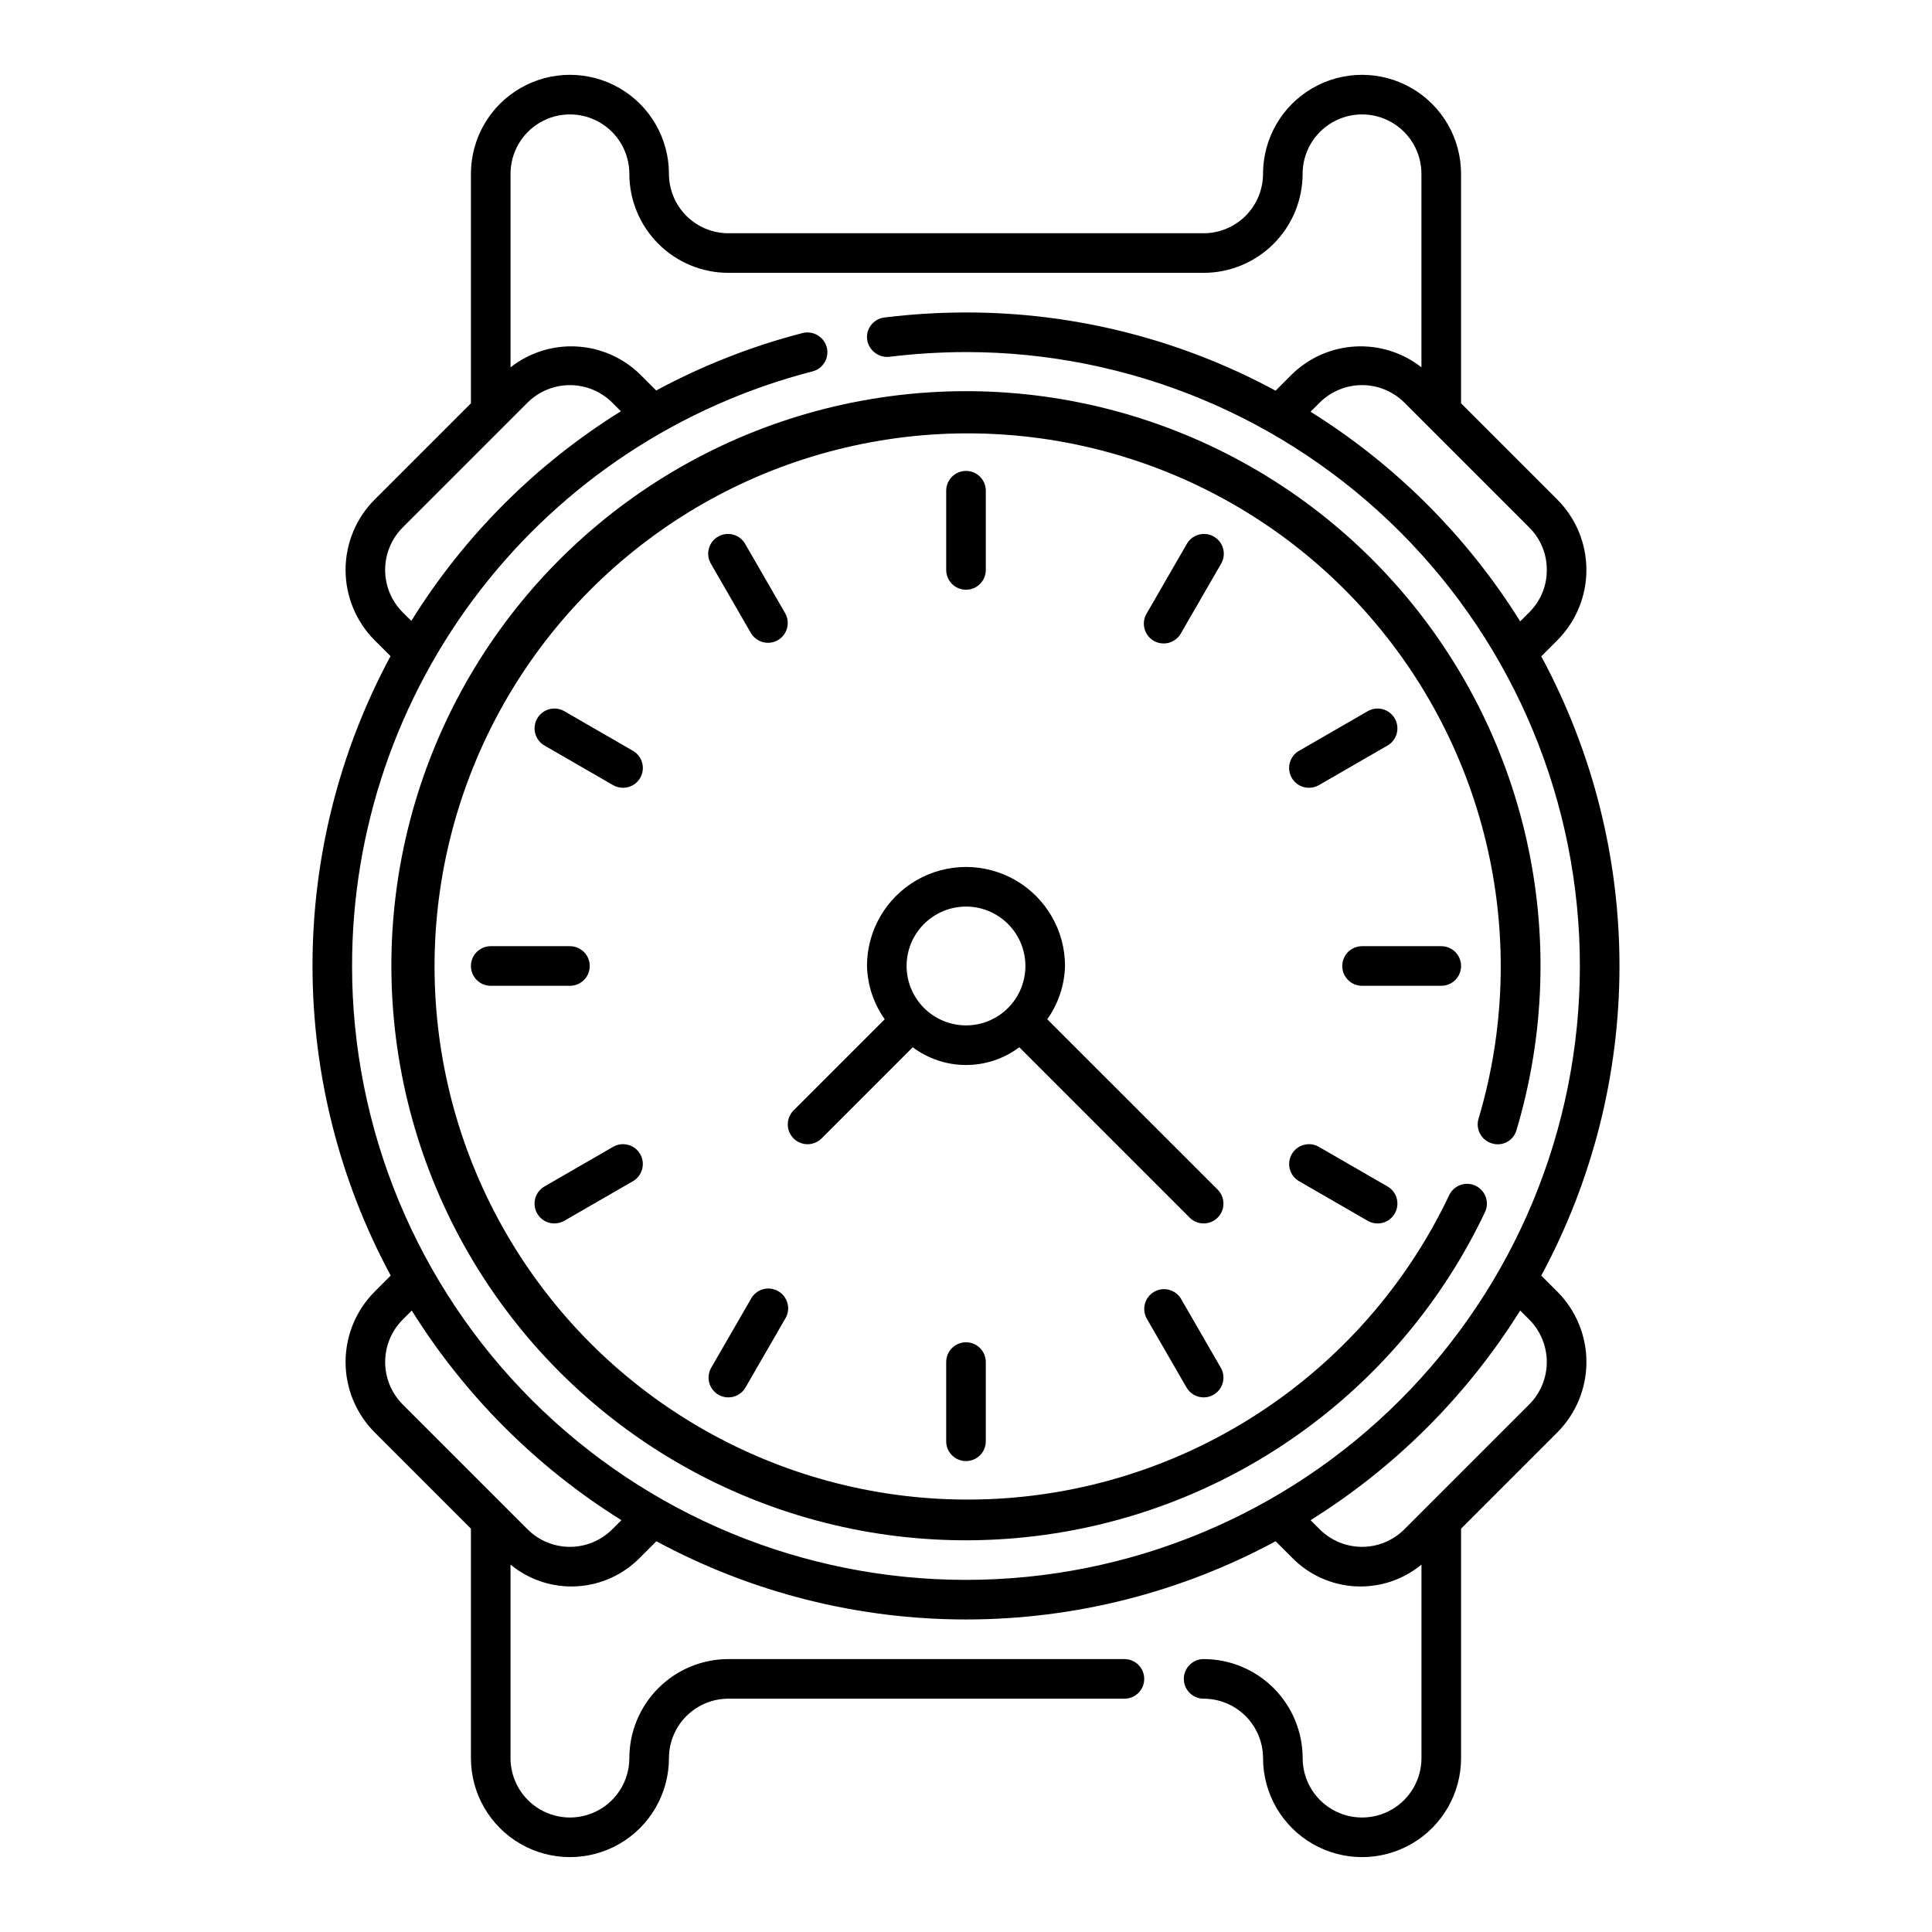
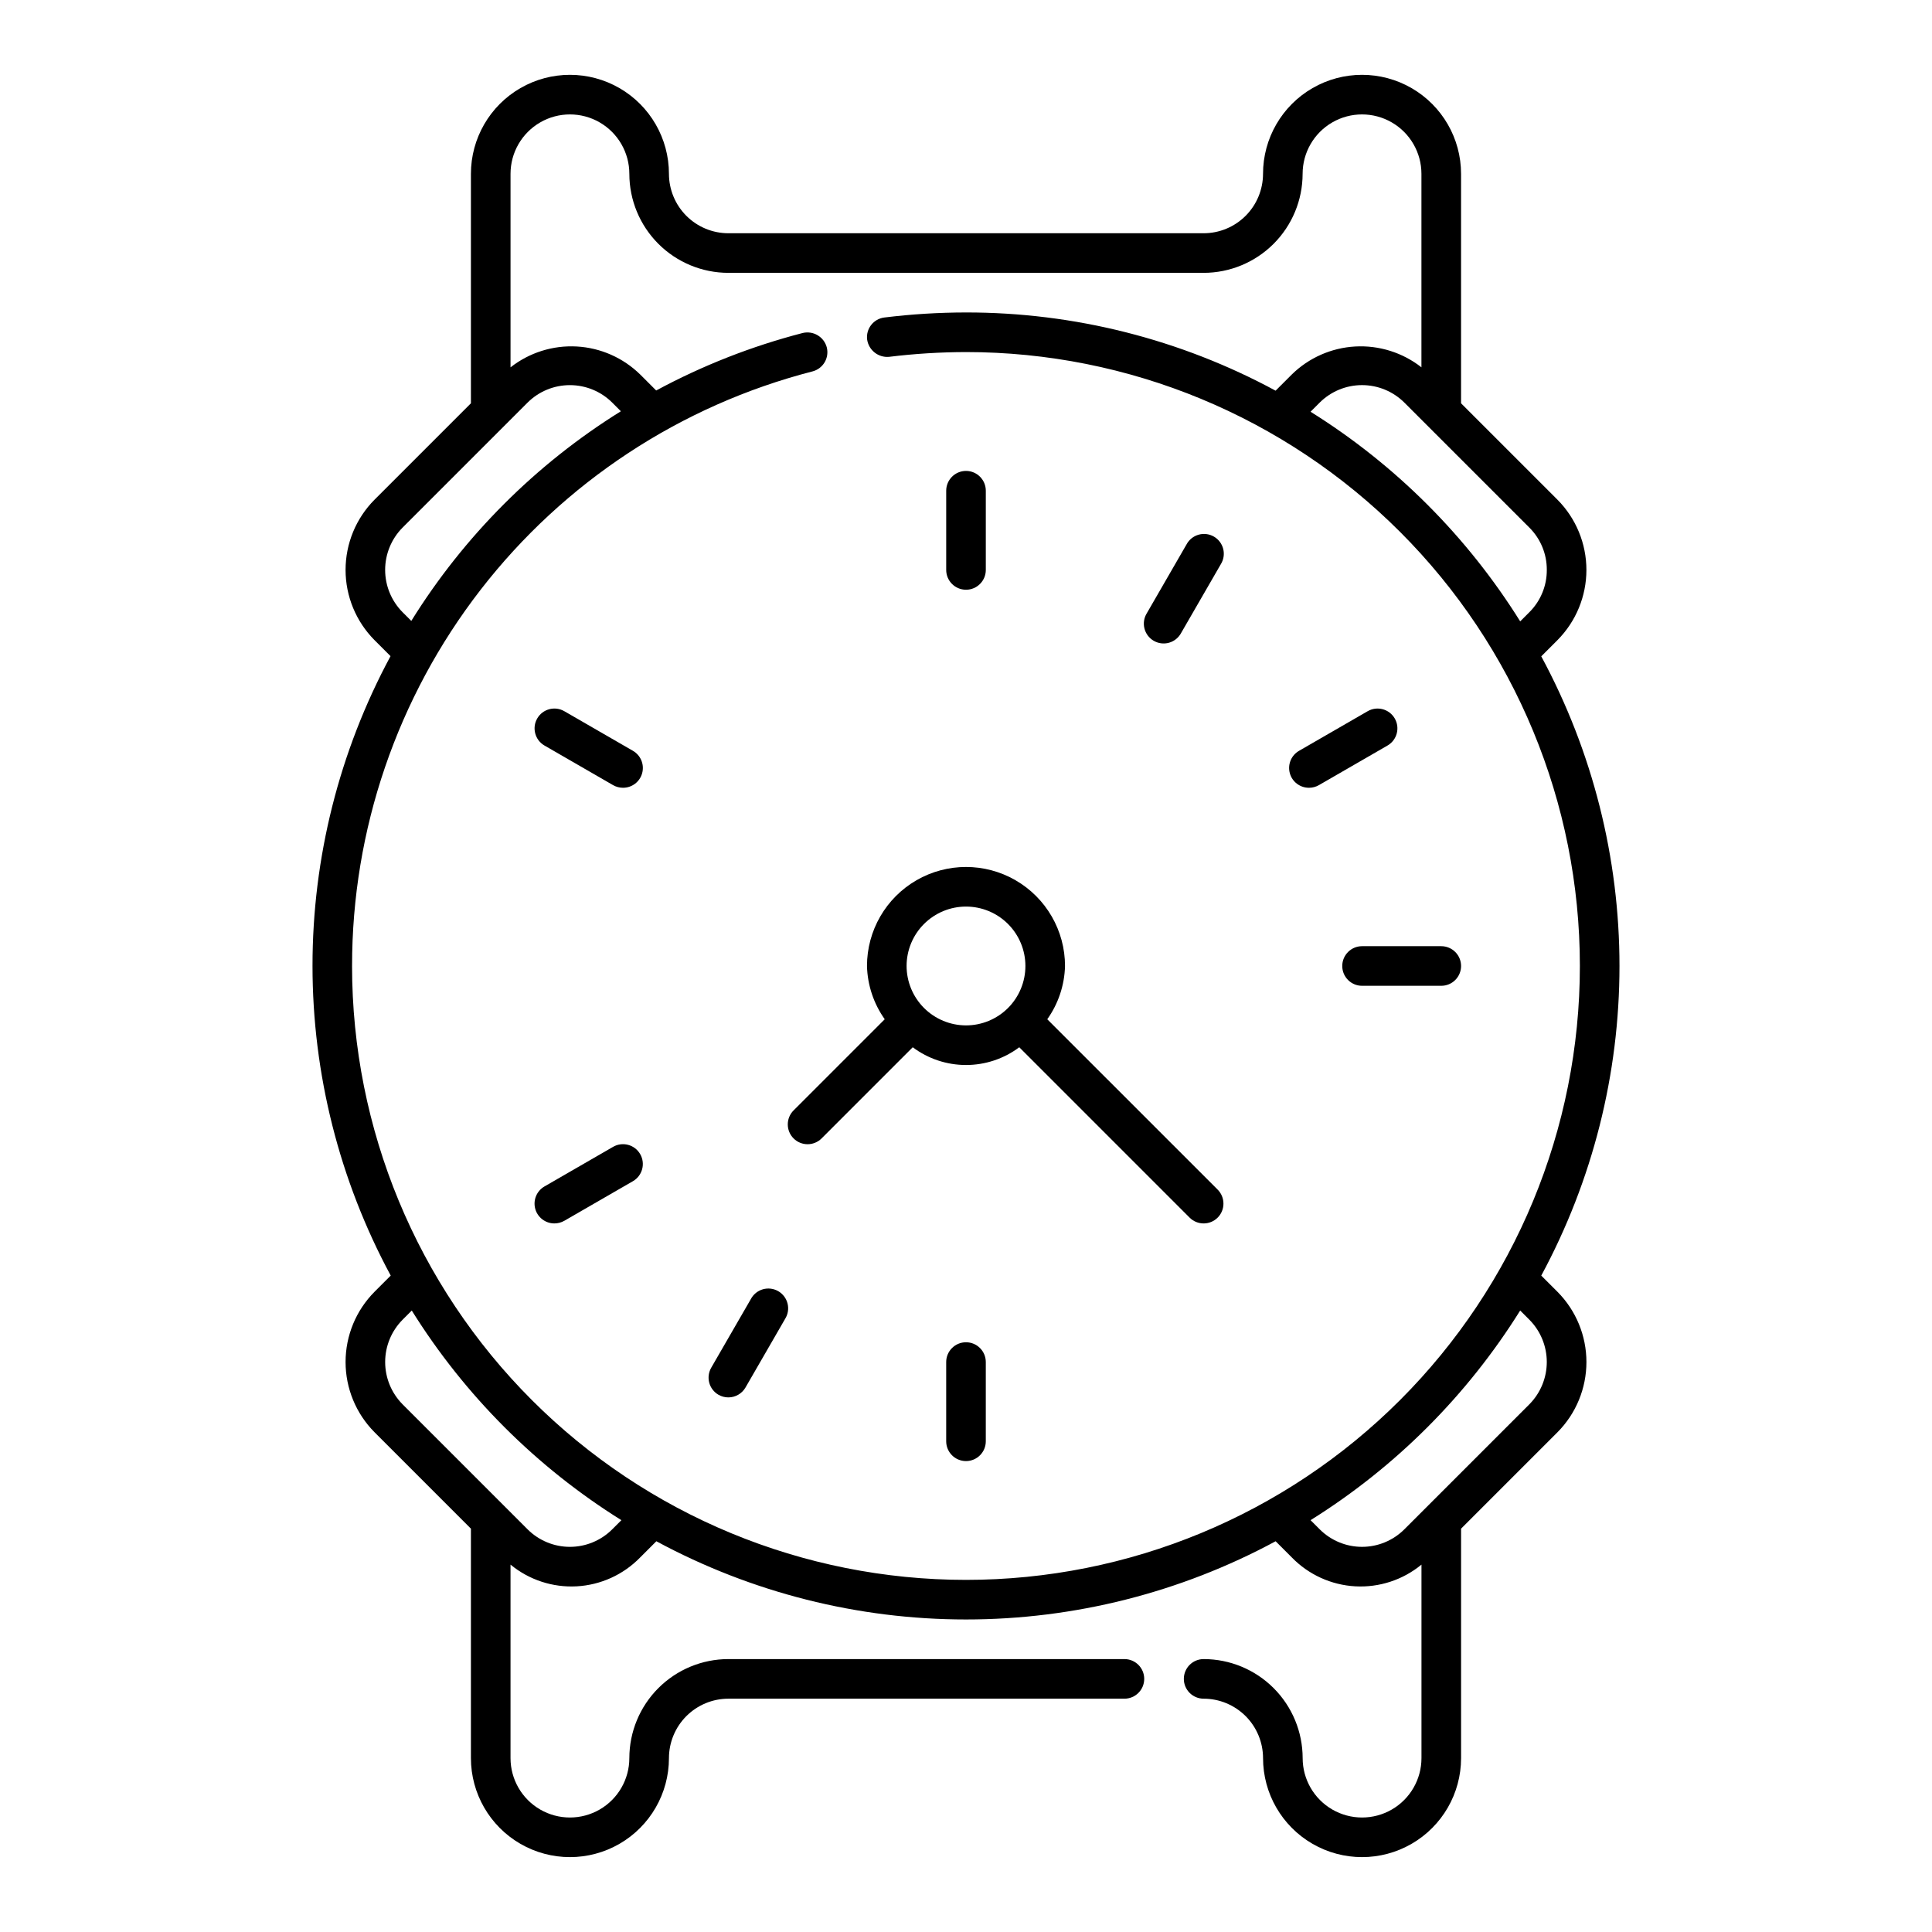
<svg xmlns="http://www.w3.org/2000/svg" fill="#000000" width="800px" height="800px" version="1.1" viewBox="144 144 512 512">
  <g>
-     <path d="m535.05 458.24c-1.258-0.602-2.699-0.68-4.012-0.211-1.312 0.465-2.387 1.434-2.981 2.691-21.094 44.43-63.781 74.691-112.69 79.891-48.91 5.199-97-15.414-126.96-54.414-29.965-39.004-37.488-90.781-19.863-136.7 17.625-45.918 57.863-79.363 106.23-88.297 48.363-8.938 97.895 7.926 130.76 44.516 32.871 36.59 44.344 87.637 30.289 134.77-0.82 2.777 0.762 5.695 3.539 6.523 1.332 0.426 2.781 0.289 4.016-0.375 1.23-0.664 2.141-1.805 2.512-3.152 15.164-50.797 2.816-105.83-32.598-145.27-35.418-39.449-88.801-57.637-140.93-48.016-52.133 9.617-95.512 45.66-114.52 95.148-19.008 49.488-10.902 105.3 21.391 147.34 32.293 42.043 84.125 64.262 136.84 58.656 52.715-5.602 98.723-38.219 121.46-86.105 0.602-1.258 0.676-2.703 0.207-4.012-0.469-1.312-1.438-2.387-2.695-2.981z" />
    <path d="m466.69 459.26-45.152-45.148c2.938-4.133 4.574-9.047 4.703-14.113 0-9.375-5-18.039-13.121-22.727-8.117-4.688-18.121-4.688-26.238 0-8.121 4.688-13.121 13.352-13.121 22.727 0.129 5.066 1.77 9.98 4.703 14.113l-24.156 24.156c-2.051 2.051-2.051 5.375 0 7.426 2.047 2.047 5.371 2.047 7.422 0l24.156-24.16c4.074 3.055 9.027 4.703 14.117 4.703s10.043-1.648 14.113-4.703l45.148 45.152c2.051 2.047 5.375 2.047 7.426 0 2.047-2.051 2.047-5.375 0-7.426zm-82.434-59.262c0-4.176 1.66-8.18 4.613-11.133 2.953-2.953 6.957-4.613 11.133-4.613s8.18 1.66 11.133 4.613c2.949 2.953 4.609 6.957 4.609 11.133s-1.66 8.18-4.609 11.133c-2.953 2.949-6.957 4.609-11.133 4.609-4.176-0.004-8.176-1.668-11.129-4.617-2.949-2.953-4.609-6.953-4.617-11.125z" />
    <path d="m405.25 295.04v-20.992c0-2.898-2.348-5.25-5.246-5.25s-5.25 2.352-5.25 5.25v20.992c0 2.898 2.352 5.246 5.25 5.246s5.246-2.348 5.246-5.246z" />
-     <path d="m352.06 306.48-10.496-18.184c-0.668-1.262-1.816-2.195-3.188-2.59s-2.844-0.215-4.078 0.5c-1.234 0.711-2.125 1.898-2.469 3.281-0.344 1.387-0.105 2.852 0.652 4.059l10.496 18.184c0.938 1.621 2.668 2.621 4.543 2.625 1.871-0.004 3.606-1.004 4.539-2.625 0.938-1.625 0.938-3.625 0-5.246z" />
    <path d="m311.73 342.97-18.184-10.496c-2.516-1.449-5.727-0.586-7.176 1.926-1.449 2.512-0.586 5.727 1.926 7.176l18.184 10.496c0.801 0.457 1.707 0.695 2.625 0.695 2.383 0.004 4.465-1.59 5.082-3.891 0.613-2.297-0.395-4.723-2.457-5.906z" />
-     <path d="m300.29 400c0-1.395-0.551-2.727-1.535-3.711-0.984-0.984-2.32-1.539-3.711-1.539h-20.992c-2.898 0-5.25 2.352-5.25 5.25s2.352 5.246 5.25 5.246h20.992c1.391 0 2.727-0.551 3.711-1.535 0.984-0.984 1.535-2.32 1.535-3.711z" />
    <path d="m290.92 468.22c0.918 0 1.824-0.238 2.625-0.695l18.184-10.496c2.512-1.449 3.375-4.664 1.926-7.176-1.449-2.516-4.66-3.379-7.176-1.93l-18.184 10.496c-2.062 1.188-3.07 3.613-2.457 5.91 0.617 2.297 2.703 3.894 5.082 3.891z" />
    <path d="m342.98 488.27-10.496 18.184c-0.695 1.203-0.887 2.637-0.527 3.984 0.359 1.344 1.238 2.492 2.445 3.188 0.801 0.457 1.703 0.699 2.625 0.699 1.871-0.004 3.602-1.004 4.539-2.625l10.496-18.184c0.762-1.207 0.996-2.672 0.652-4.055-0.34-1.387-1.234-2.57-2.469-3.285-1.234-0.711-2.707-0.895-4.078-0.5-1.367 0.395-2.519 1.332-3.188 2.594z" />
    <path d="m394.75 504.96v20.992c0 2.898 2.352 5.25 5.25 5.25s5.246-2.352 5.246-5.25v-20.992c0-2.898-2.348-5.246-5.246-5.246s-5.25 2.348-5.25 5.246z" />
-     <path d="m449.86 486.34c-1.207 0.699-2.086 1.848-2.445 3.191-0.359 1.348-0.172 2.781 0.527 3.984l10.496 18.184c0.938 1.621 2.668 2.621 4.543 2.625 0.918 0 1.824-0.242 2.621-0.699 1.207-0.695 2.086-1.844 2.445-3.188 0.359-1.348 0.172-2.781-0.527-3.984l-10.496-18.184c-1.445-2.512-4.652-3.375-7.164-1.93z" />
-     <path d="m488.27 457.03 18.184 10.496c2.512 1.449 5.723 0.586 7.172-1.93 1.449-2.512 0.59-5.727-1.926-7.176l-18.184-10.496c-2.512-1.449-5.727-0.586-7.176 1.93-1.449 2.512-0.586 5.727 1.93 7.176z" />
    <path d="m531.2 400c0-1.395-0.555-2.727-1.539-3.711-0.984-0.984-2.316-1.539-3.711-1.539h-20.992c-2.898 0-5.246 2.352-5.246 5.25s2.348 5.246 5.246 5.246h20.992c1.395 0 2.727-0.551 3.711-1.535 0.984-0.984 1.539-2.32 1.539-3.711z" />
    <path d="m490.89 352.77c0.922 0 1.824-0.238 2.625-0.695l18.184-10.496c2.512-1.449 3.375-4.664 1.926-7.176-1.449-2.512-4.66-3.375-7.176-1.926l-18.184 10.496c-2.062 1.184-3.07 3.609-2.457 5.906 0.617 2.301 2.703 3.894 5.082 3.891z" />
    <path d="m457.02 311.73 10.496-18.184c0.758-1.207 0.996-2.672 0.652-4.059-0.344-1.383-1.234-2.57-2.469-3.281-1.234-0.715-2.707-0.895-4.078-0.5s-2.519 1.328-3.188 2.59l-10.496 18.184c-0.758 1.207-0.996 2.672-0.652 4.055 0.344 1.387 1.234 2.57 2.469 3.285s2.707 0.895 4.078 0.5c1.371-0.395 2.519-1.332 3.188-2.59z" />
    <path d="m552.45 482.05c13.605-25.211 20.73-53.41 20.73-82.055 0-28.648-7.125-56.848-20.73-82.059l4.289-4.289c4.918-4.949 7.676-11.641 7.676-18.613 0-6.977-2.758-13.668-7.676-18.613l-25.543-25.543v-60.805c0-9.375-5-18.039-13.121-22.727-8.117-4.688-18.121-4.688-26.238 0-8.121 4.688-13.121 13.352-13.121 22.727-0.008 4.172-1.668 8.176-4.617 11.125-2.953 2.953-6.953 4.613-11.125 4.617h-125.95c-4.176-0.004-8.176-1.664-11.129-4.617-2.949-2.949-4.609-6.953-4.617-11.125 0-9.375-5-18.039-13.117-22.727-8.121-4.688-18.125-4.688-26.242 0-8.117 4.688-13.121 13.352-13.121 22.727v60.805l-25.543 25.543c-4.918 4.945-7.676 11.637-7.676 18.613 0 6.973 2.758 13.664 7.676 18.613l4.238 4.238c-13.582 25.227-20.684 53.434-20.676 82.086 0.008 28.652 7.129 56.852 20.727 82.07l-4.289 4.289v0.004c-4.918 4.945-7.676 11.637-7.676 18.613 0 6.973 2.758 13.668 7.676 18.613l25.543 25.551v60.801c0 9.375 5.004 18.039 13.121 22.727 8.117 4.688 18.121 4.688 26.242 0 8.117-4.688 13.117-13.352 13.117-22.727 0.008-4.172 1.668-8.172 4.617-11.125 2.953-2.949 6.953-4.613 11.129-4.617h104.96c2.898 0 5.246-2.352 5.246-5.25 0-2.898-2.348-5.246-5.246-5.246h-104.96c-6.957 0.004-13.629 2.773-18.551 7.691-4.918 4.918-7.684 11.59-7.691 18.547 0 5.625-3 10.824-7.871 13.637s-10.871 2.812-15.742 0c-4.871-2.812-7.875-8.012-7.875-13.637v-51.273c4.922 4.051 11.188 6.106 17.551 5.754 6.363-0.355 12.363-3.086 16.809-7.656l4.289-4.289c25.211 13.605 53.41 20.73 82.059 20.73 28.645 0 56.844-7.125 82.055-20.73l4.289 4.289c4.445 4.57 10.445 7.301 16.809 7.656 6.363 0.352 12.629-1.703 17.551-5.754v51.273c0 5.625-3 10.824-7.871 13.637-4.871 2.812-10.875 2.812-15.746 0-4.871-2.812-7.871-8.012-7.871-13.637-0.008-6.957-2.773-13.629-7.691-18.547-4.922-4.918-11.59-7.688-18.547-7.691-2.898 0-5.25 2.348-5.25 5.246 0 2.898 2.352 5.25 5.25 5.25 4.172 0.004 8.172 1.668 11.125 4.617 2.949 2.953 4.609 6.953 4.617 11.125 0 9.375 5 18.039 13.121 22.727 8.117 4.688 18.121 4.688 26.238 0 8.121-4.688 13.121-13.352 13.121-22.727v-60.801l25.543-25.543c4.918-4.949 7.676-11.641 7.676-18.617 0-6.973-2.758-13.664-7.676-18.613zm1.469-187.02c0.023 4.195-1.633 8.227-4.602 11.191l-2.449 2.449c-14.047-22.508-33.051-41.508-55.559-55.555l2.449-2.449c2.981-2.949 7-4.606 11.191-4.606 4.195 0 8.215 1.656 11.195 4.606l33.168 33.168c2.969 2.965 4.629 6.996 4.606 11.195zm-303.25 11.191c-2.949-2.981-4.602-7-4.602-11.191 0-4.191 1.652-8.215 4.602-11.195l33.168-33.168v0.004c2.977-2.953 7-4.606 11.191-4.606s8.215 1.652 11.195 4.606l2.32 2.32-0.004-0.004c-22.531 14.016-41.535 33.027-55.543 55.562zm55.555 243.09c-2.973 2.957-6.996 4.621-11.191 4.621-4.195 0-8.219-1.664-11.195-4.621l-33.168-33.168h0.004c-2.949-2.981-4.602-7.004-4.602-11.195 0-4.191 1.652-8.211 4.602-11.191l2.449-2.449c14.047 22.508 33.047 41.508 55.555 55.555zm-68.922-149.32c-0.023-36.078 11.953-71.141 34.043-99.668 22.09-28.523 53.039-48.895 87.977-57.898 1.348-0.344 2.504-1.215 3.215-2.414 0.707-1.199 0.91-2.629 0.562-3.981-0.754-2.785-3.594-4.461-6.398-3.777-13.5 3.492-26.531 8.609-38.805 15.23l-4.246-4.246v0.004c-4.519-4.434-10.5-7.07-16.82-7.418-6.324-0.348-12.555 1.617-17.535 5.527v-51.281c0-5.625 3-10.824 7.871-13.637s10.875-2.812 15.746 0c4.871 2.812 7.871 8.012 7.871 13.637 0.004 6.957 2.769 13.625 7.691 18.547 4.918 4.918 11.586 7.684 18.543 7.691h125.95c6.957-0.004 13.625-2.769 18.547-7.691 4.918-4.918 7.684-11.59 7.691-18.547 0-5.625 3-10.824 7.871-13.637 4.871-2.812 10.875-2.812 15.746 0 4.871 2.812 7.871 8.012 7.871 13.637v51.273c-4.981-3.906-11.215-5.867-17.539-5.519-6.32 0.352-12.301 2.988-16.82 7.422l-4.289 4.289c-25.199-13.633-53.406-20.758-82.055-20.73-7.231 0.008-14.449 0.453-21.625 1.336-2.871 0.352-4.918 2.965-4.566 5.84 0.414 2.836 2.977 4.848 5.828 4.582 6.754-0.828 13.555-1.246 20.363-1.262 43.145 0 84.527 17.141 115.04 47.652 30.512 30.508 47.652 71.891 47.652 115.04 0 43.145-17.141 84.527-47.652 115.04-30.508 30.512-71.891 47.652-115.04 47.652-43.148 0-84.531-17.141-115.04-47.652-30.512-30.508-47.652-71.891-47.652-115.04zm312.01 116.15-33.168 33.168c-2.973 2.957-6.996 4.621-11.191 4.621-4.195 0-8.219-1.664-11.191-4.621l-2.449-2.449c22.504-14.051 41.504-33.051 55.551-55.559l2.449 2.449c2.949 2.981 4.602 7 4.602 11.191s-1.652 8.215-4.602 11.195z" />
  </g>
</svg>